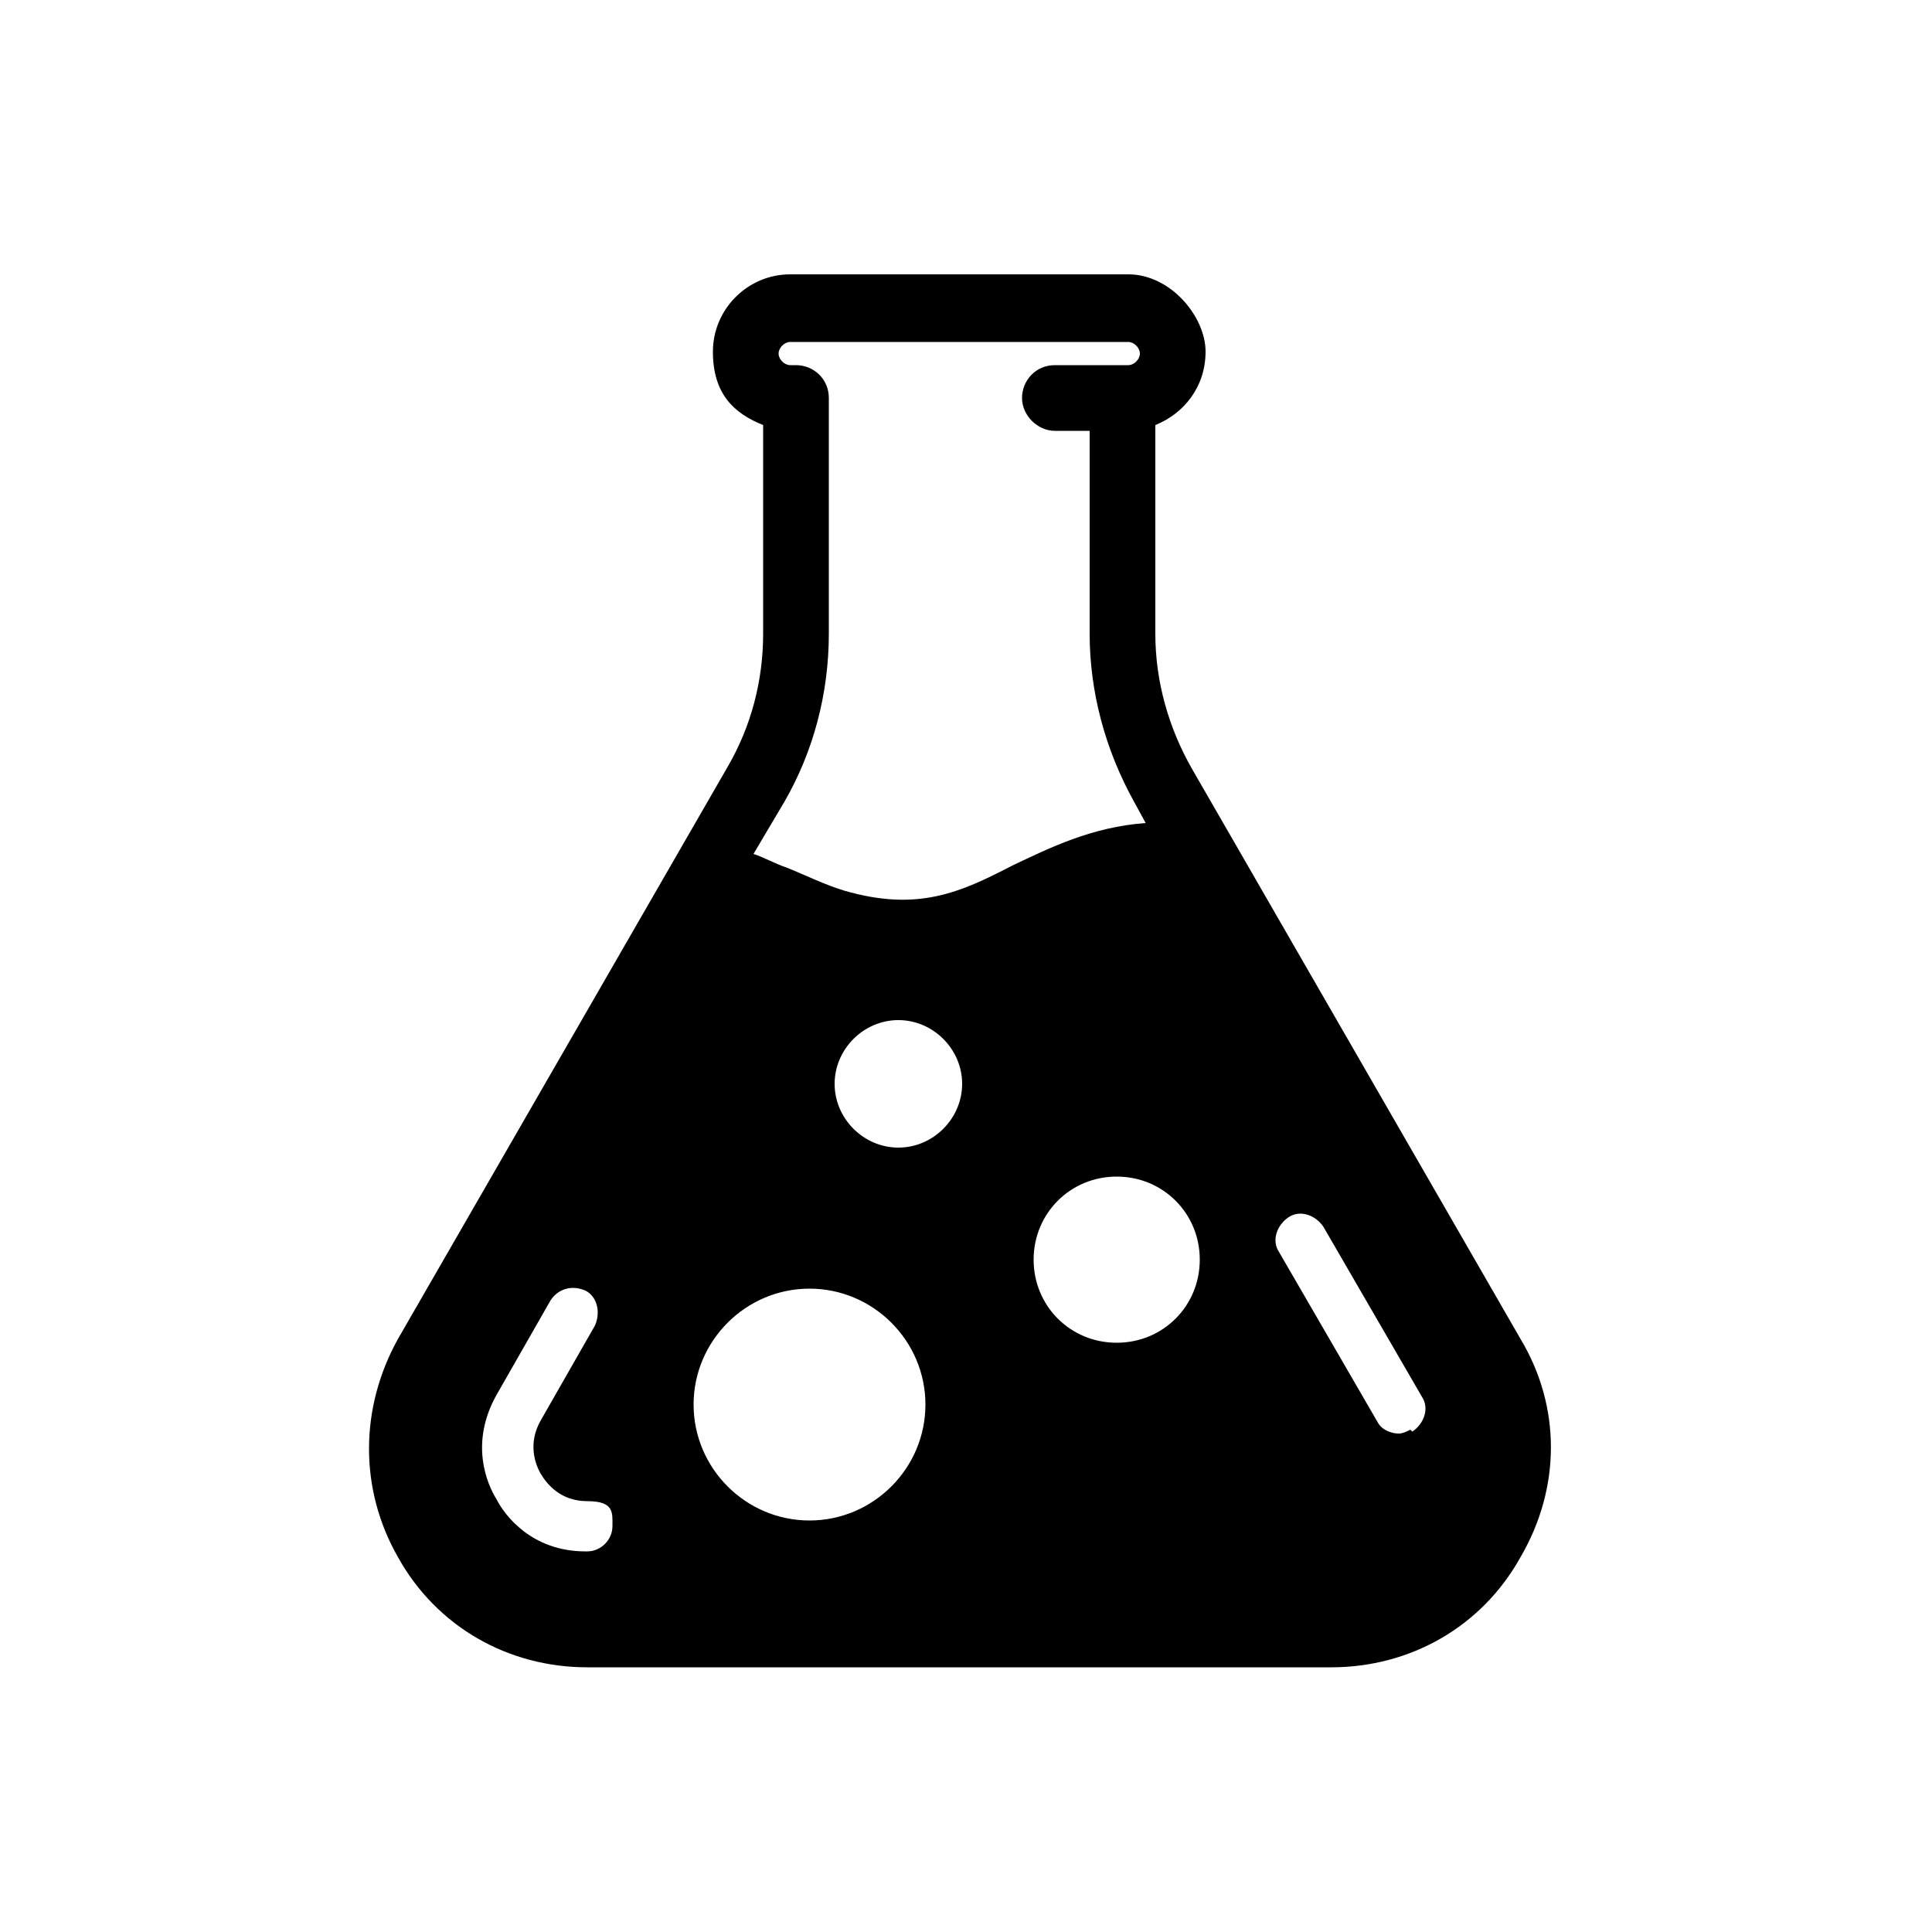
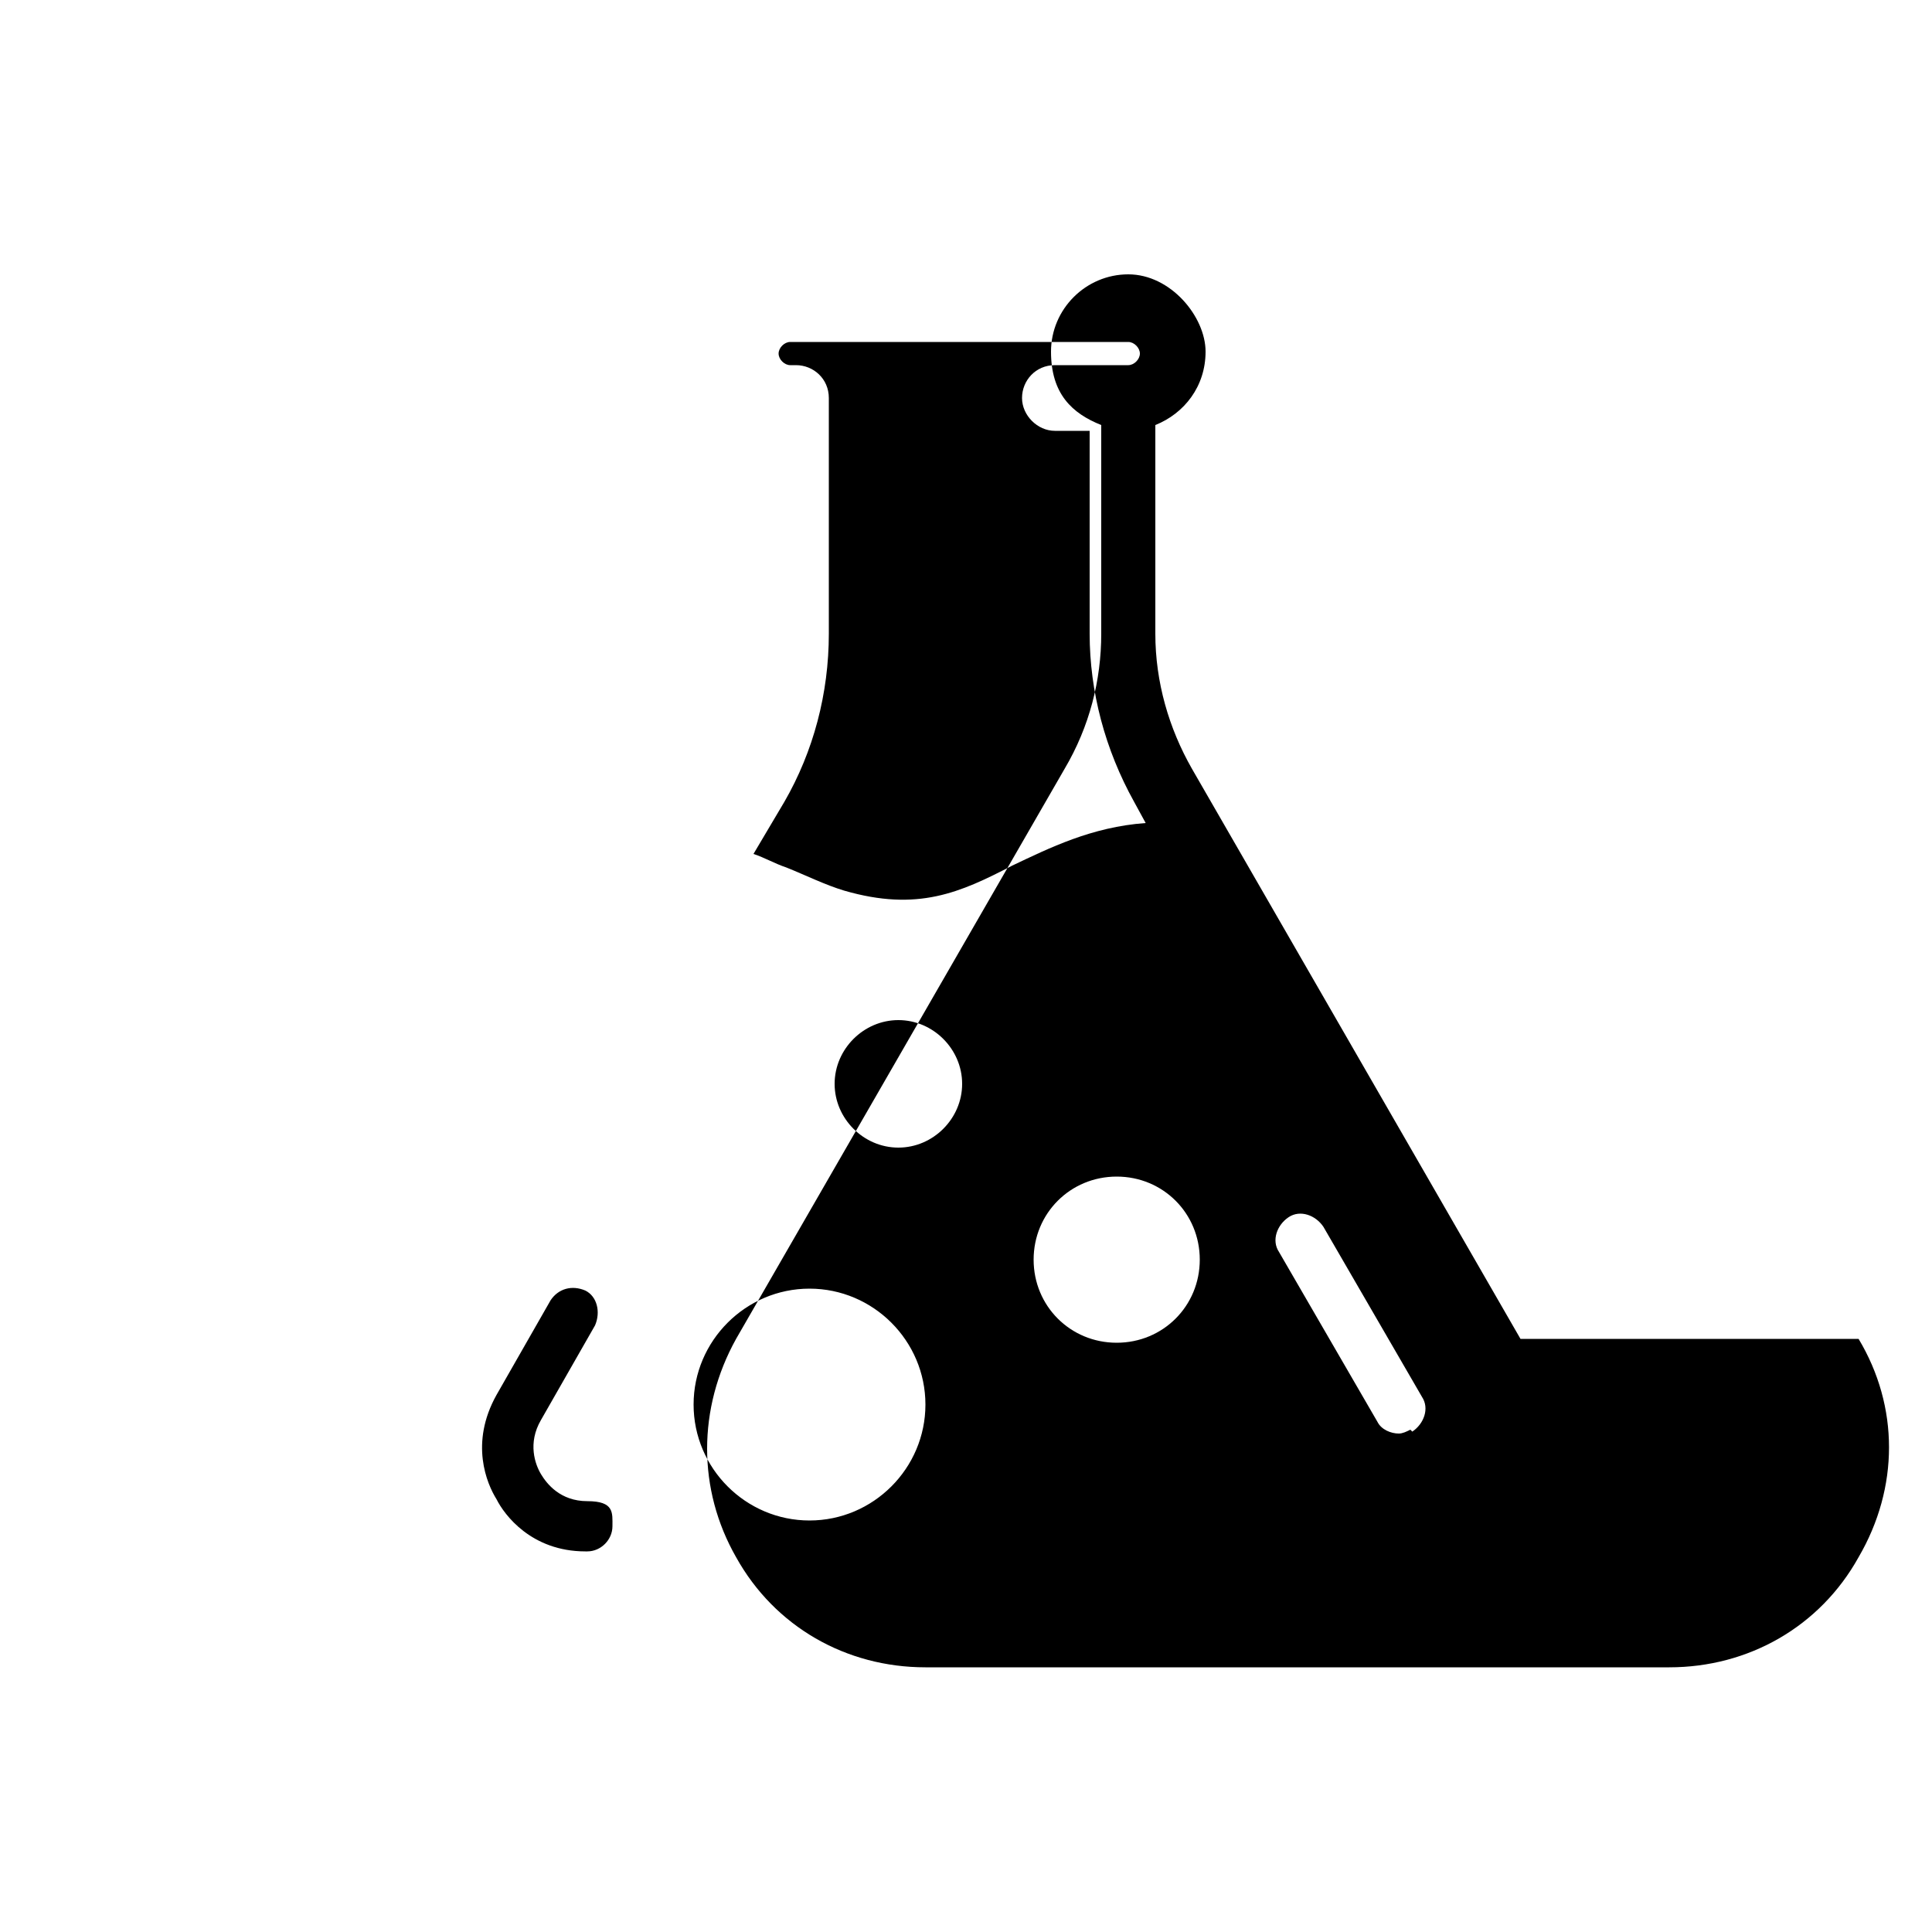
<svg xmlns="http://www.w3.org/2000/svg" viewBox="0 0 100 100" version="1.1">
  <g>
    <g id="a">
-       <path d="M78.7,69.3l-17-29.5c-1.2-2.1-1.9-4.5-1.9-7v-10.8c1.5-.6,2.6-2,2.6-3.8s-1.8-4-4-4h-17.5c-2.2,0-4,1.8-4,4s1.1,3.2,2.6,3.8v10.8c0,2.4-.6,4.8-1.9,7l-17,29.5c-2,3.6-2,7.8,0,11.3,2,3.6,5.7,5.7,9.8,5.7h38.5c4.1,0,7.8-2.1,9.8-5.7,2.1-3.6,2.1-7.8,0-11.3h0ZM30.3,80.3c-2.8,0-4.2-1.9-4.6-2.7-.5-.8-1.4-2.9,0-5.4l2.8-4.9c.4-.6,1.1-.8,1.8-.5.6.3.8,1.1.5,1.8l-2.8,4.9c-.7,1.2-.3,2.3,0,2.8.3.5,1,1.4,2.4,1.4s1.3.6,1.3,1.3-.6,1.3-1.3,1.3h0ZM41.9,78.7c-3.3,0-6-2.7-6-6s2.7-6,6-6,6,2.7,6,6-2.7,6-6,6ZM46.5,59.4c-1.8,0-3.3-1.5-3.3-3.3s1.5-3.3,3.3-3.3,3.3,1.5,3.3,3.3-1.5,3.3-3.3,3.3ZM43.7,46.1c-1-.3-2-.8-3-1.2-.6-.2-1.1-.5-1.7-.7l1.6-2.7c1.5-2.6,2.3-5.6,2.3-8.7v-12.2c0-1-.8-1.7-1.7-1.7h-.3c-.3,0-.6-.3-.6-.6s.3-.6.6-.6h17.5c.3,0,.6.3.6.6s-.3.6-.6.6h-3.8c-1,0-1.7.8-1.7,1.7s.8,1.7,1.7,1.7h1.8v10.5c0,3,.8,6,2.3,8.7l.6,1.1c-2.8.2-5,1.3-6.9,2.2-2.7,1.4-4.9,2.4-8.7,1.3ZM57.8,69.5c-2.4,0-4.3-1.9-4.3-4.3s1.9-4.3,4.3-4.3,4.3,1.9,4.3,4.3-1.9,4.3-4.3,4.3ZM73,74c-.2.1-.4.2-.6.2-.4,0-.9-.2-1.1-.6l-5.1-8.8c-.4-.6-.1-1.4.5-1.8.6-.4,1.4-.1,1.8.5l5.1,8.8c.4.6.1,1.4-.5,1.8h0Z" />
+       <path d="M78.7,69.3l-17-29.5c-1.2-2.1-1.9-4.5-1.9-7v-10.8c1.5-.6,2.6-2,2.6-3.8s-1.8-4-4-4c-2.2,0-4,1.8-4,4s1.1,3.2,2.6,3.8v10.8c0,2.4-.6,4.8-1.9,7l-17,29.5c-2,3.6-2,7.8,0,11.3,2,3.6,5.7,5.7,9.8,5.7h38.5c4.1,0,7.8-2.1,9.8-5.7,2.1-3.6,2.1-7.8,0-11.3h0ZM30.3,80.3c-2.8,0-4.2-1.9-4.6-2.7-.5-.8-1.4-2.9,0-5.4l2.8-4.9c.4-.6,1.1-.8,1.8-.5.6.3.8,1.1.5,1.8l-2.8,4.9c-.7,1.2-.3,2.3,0,2.8.3.5,1,1.4,2.4,1.4s1.3.6,1.3,1.3-.6,1.3-1.3,1.3h0ZM41.9,78.7c-3.3,0-6-2.7-6-6s2.7-6,6-6,6,2.7,6,6-2.7,6-6,6ZM46.5,59.4c-1.8,0-3.3-1.5-3.3-3.3s1.5-3.3,3.3-3.3,3.3,1.5,3.3,3.3-1.5,3.3-3.3,3.3ZM43.7,46.1c-1-.3-2-.8-3-1.2-.6-.2-1.1-.5-1.7-.7l1.6-2.7c1.5-2.6,2.3-5.6,2.3-8.7v-12.2c0-1-.8-1.7-1.7-1.7h-.3c-.3,0-.6-.3-.6-.6s.3-.6.6-.6h17.5c.3,0,.6.3.6.6s-.3.6-.6.6h-3.8c-1,0-1.7.8-1.7,1.7s.8,1.7,1.7,1.7h1.8v10.5c0,3,.8,6,2.3,8.7l.6,1.1c-2.8.2-5,1.3-6.9,2.2-2.7,1.4-4.9,2.4-8.7,1.3ZM57.8,69.5c-2.4,0-4.3-1.9-4.3-4.3s1.9-4.3,4.3-4.3,4.3,1.9,4.3,4.3-1.9,4.3-4.3,4.3ZM73,74c-.2.1-.4.2-.6.2-.4,0-.9-.2-1.1-.6l-5.1-8.8c-.4-.6-.1-1.4.5-1.8.6-.4,1.4-.1,1.8.5l5.1,8.8c.4.6.1,1.4-.5,1.8h0Z" />
    </g>
  </g>
</svg>